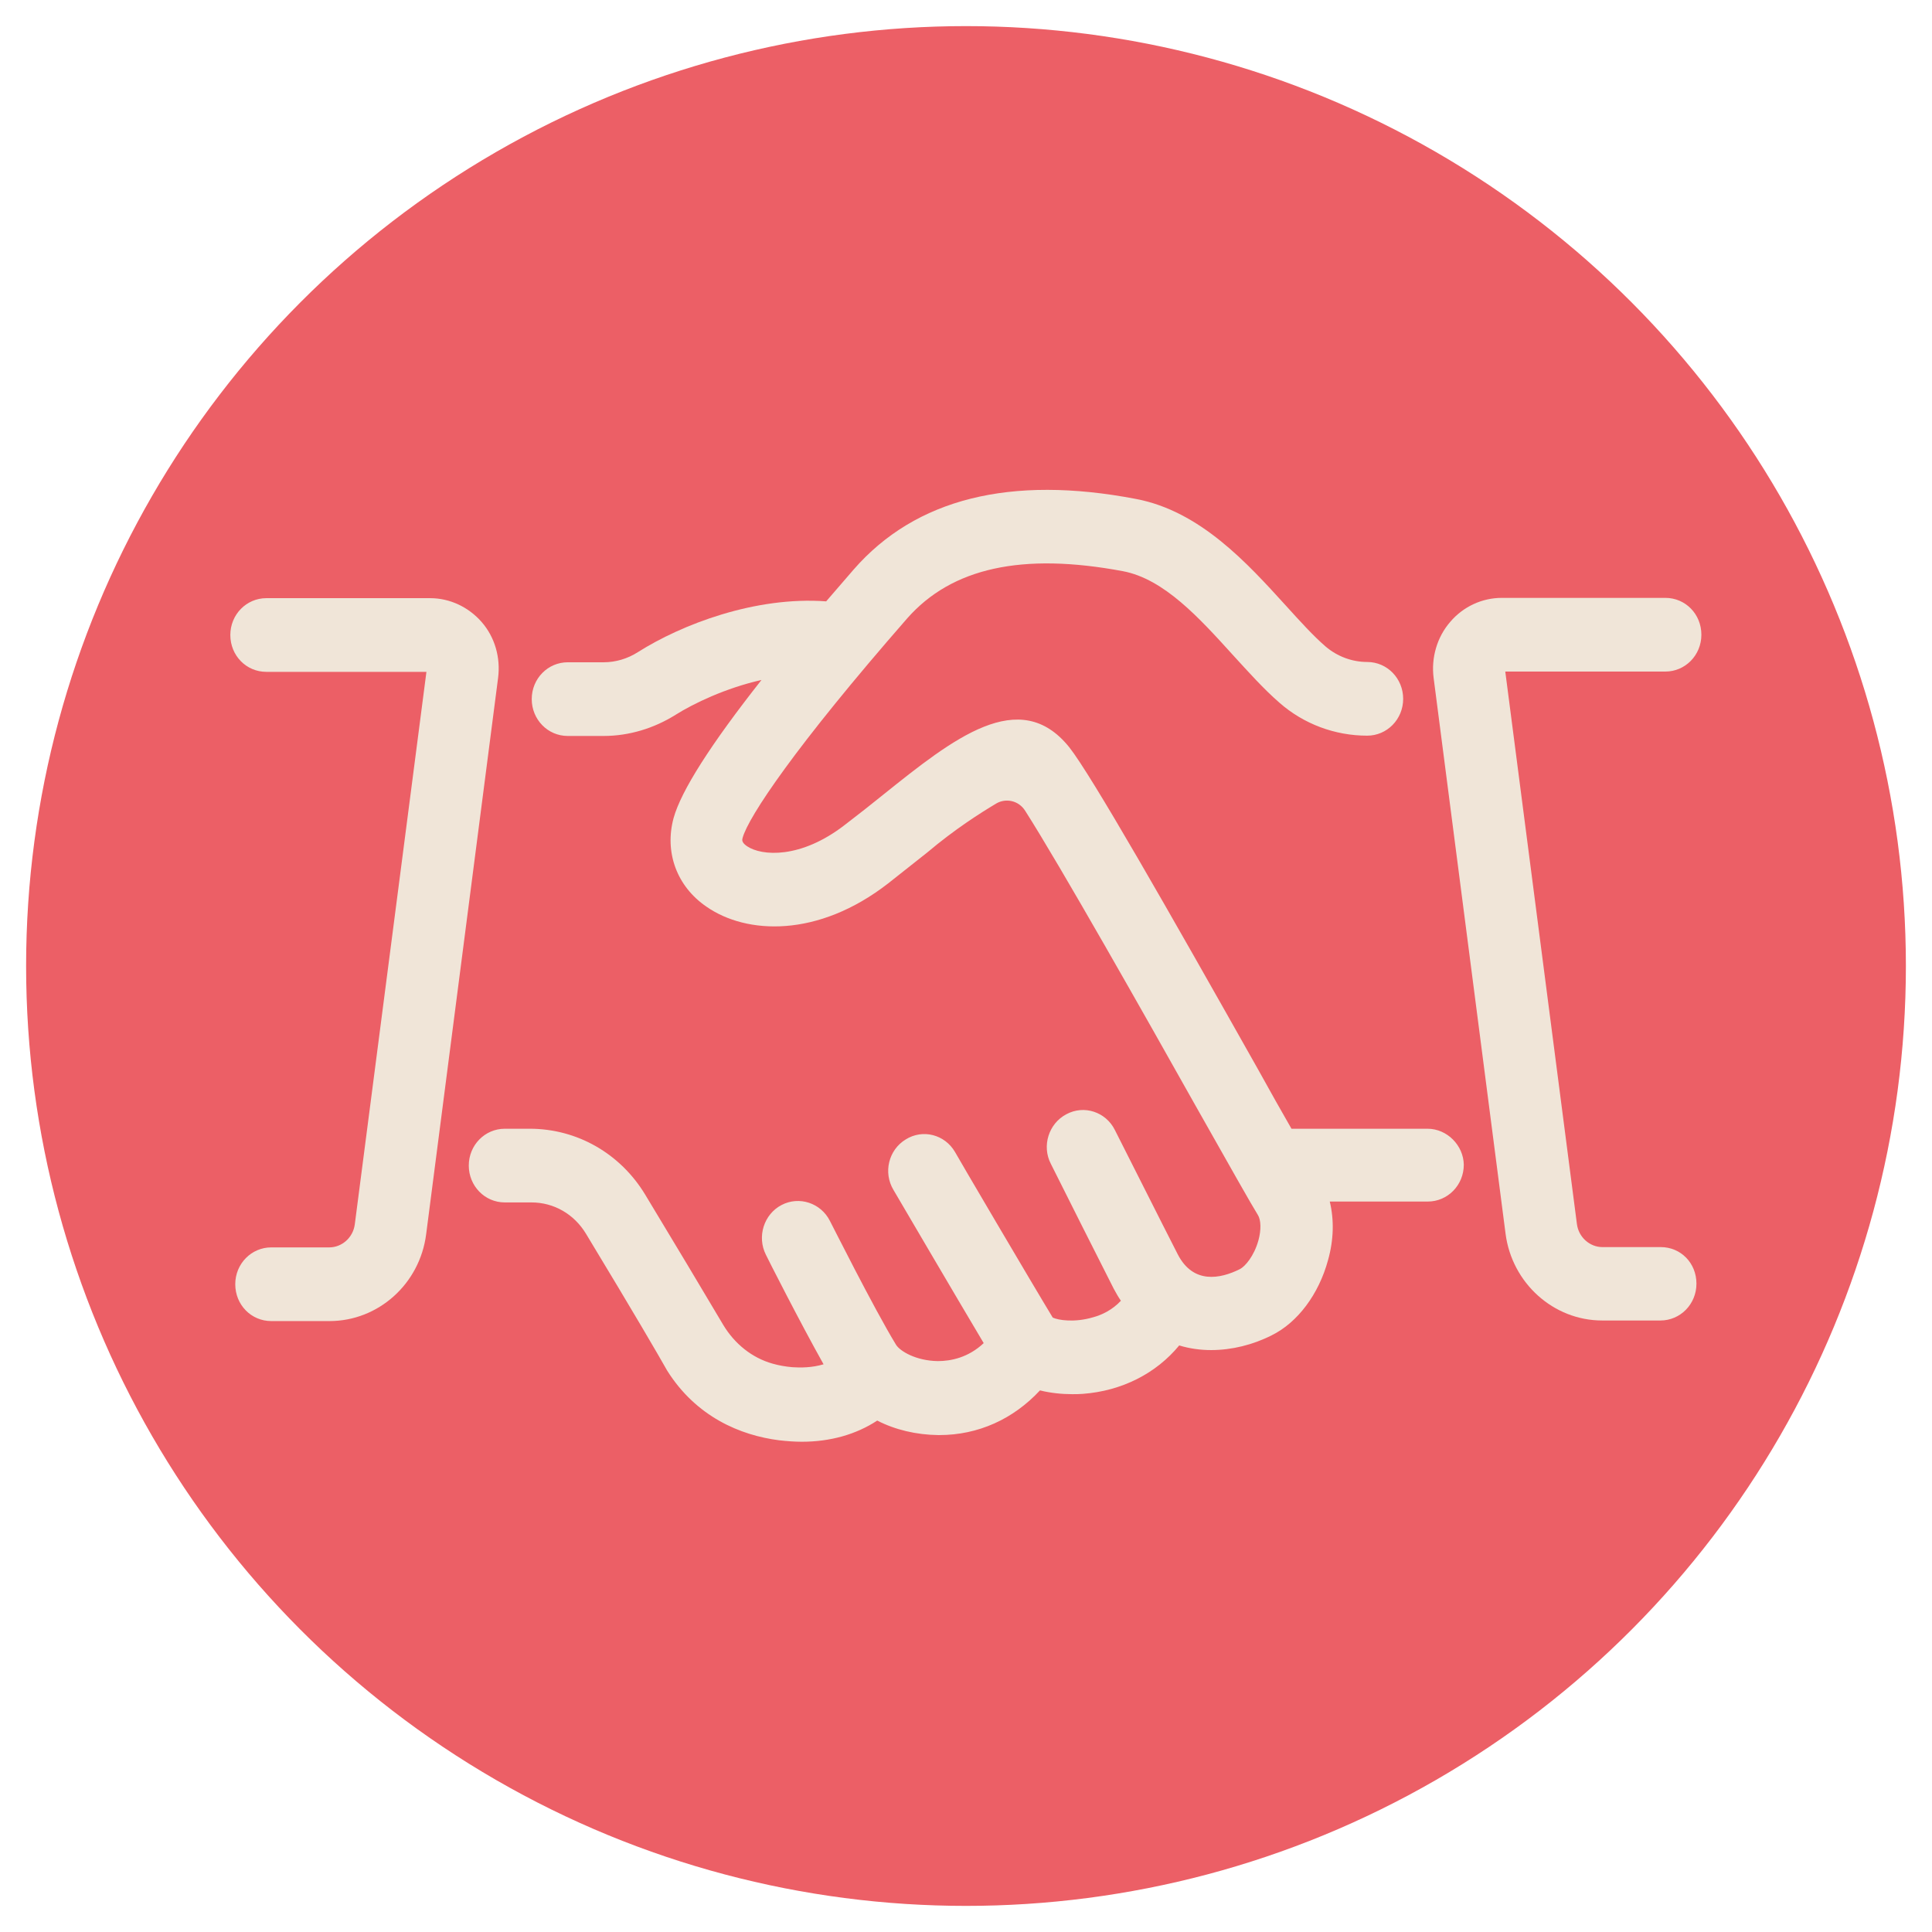
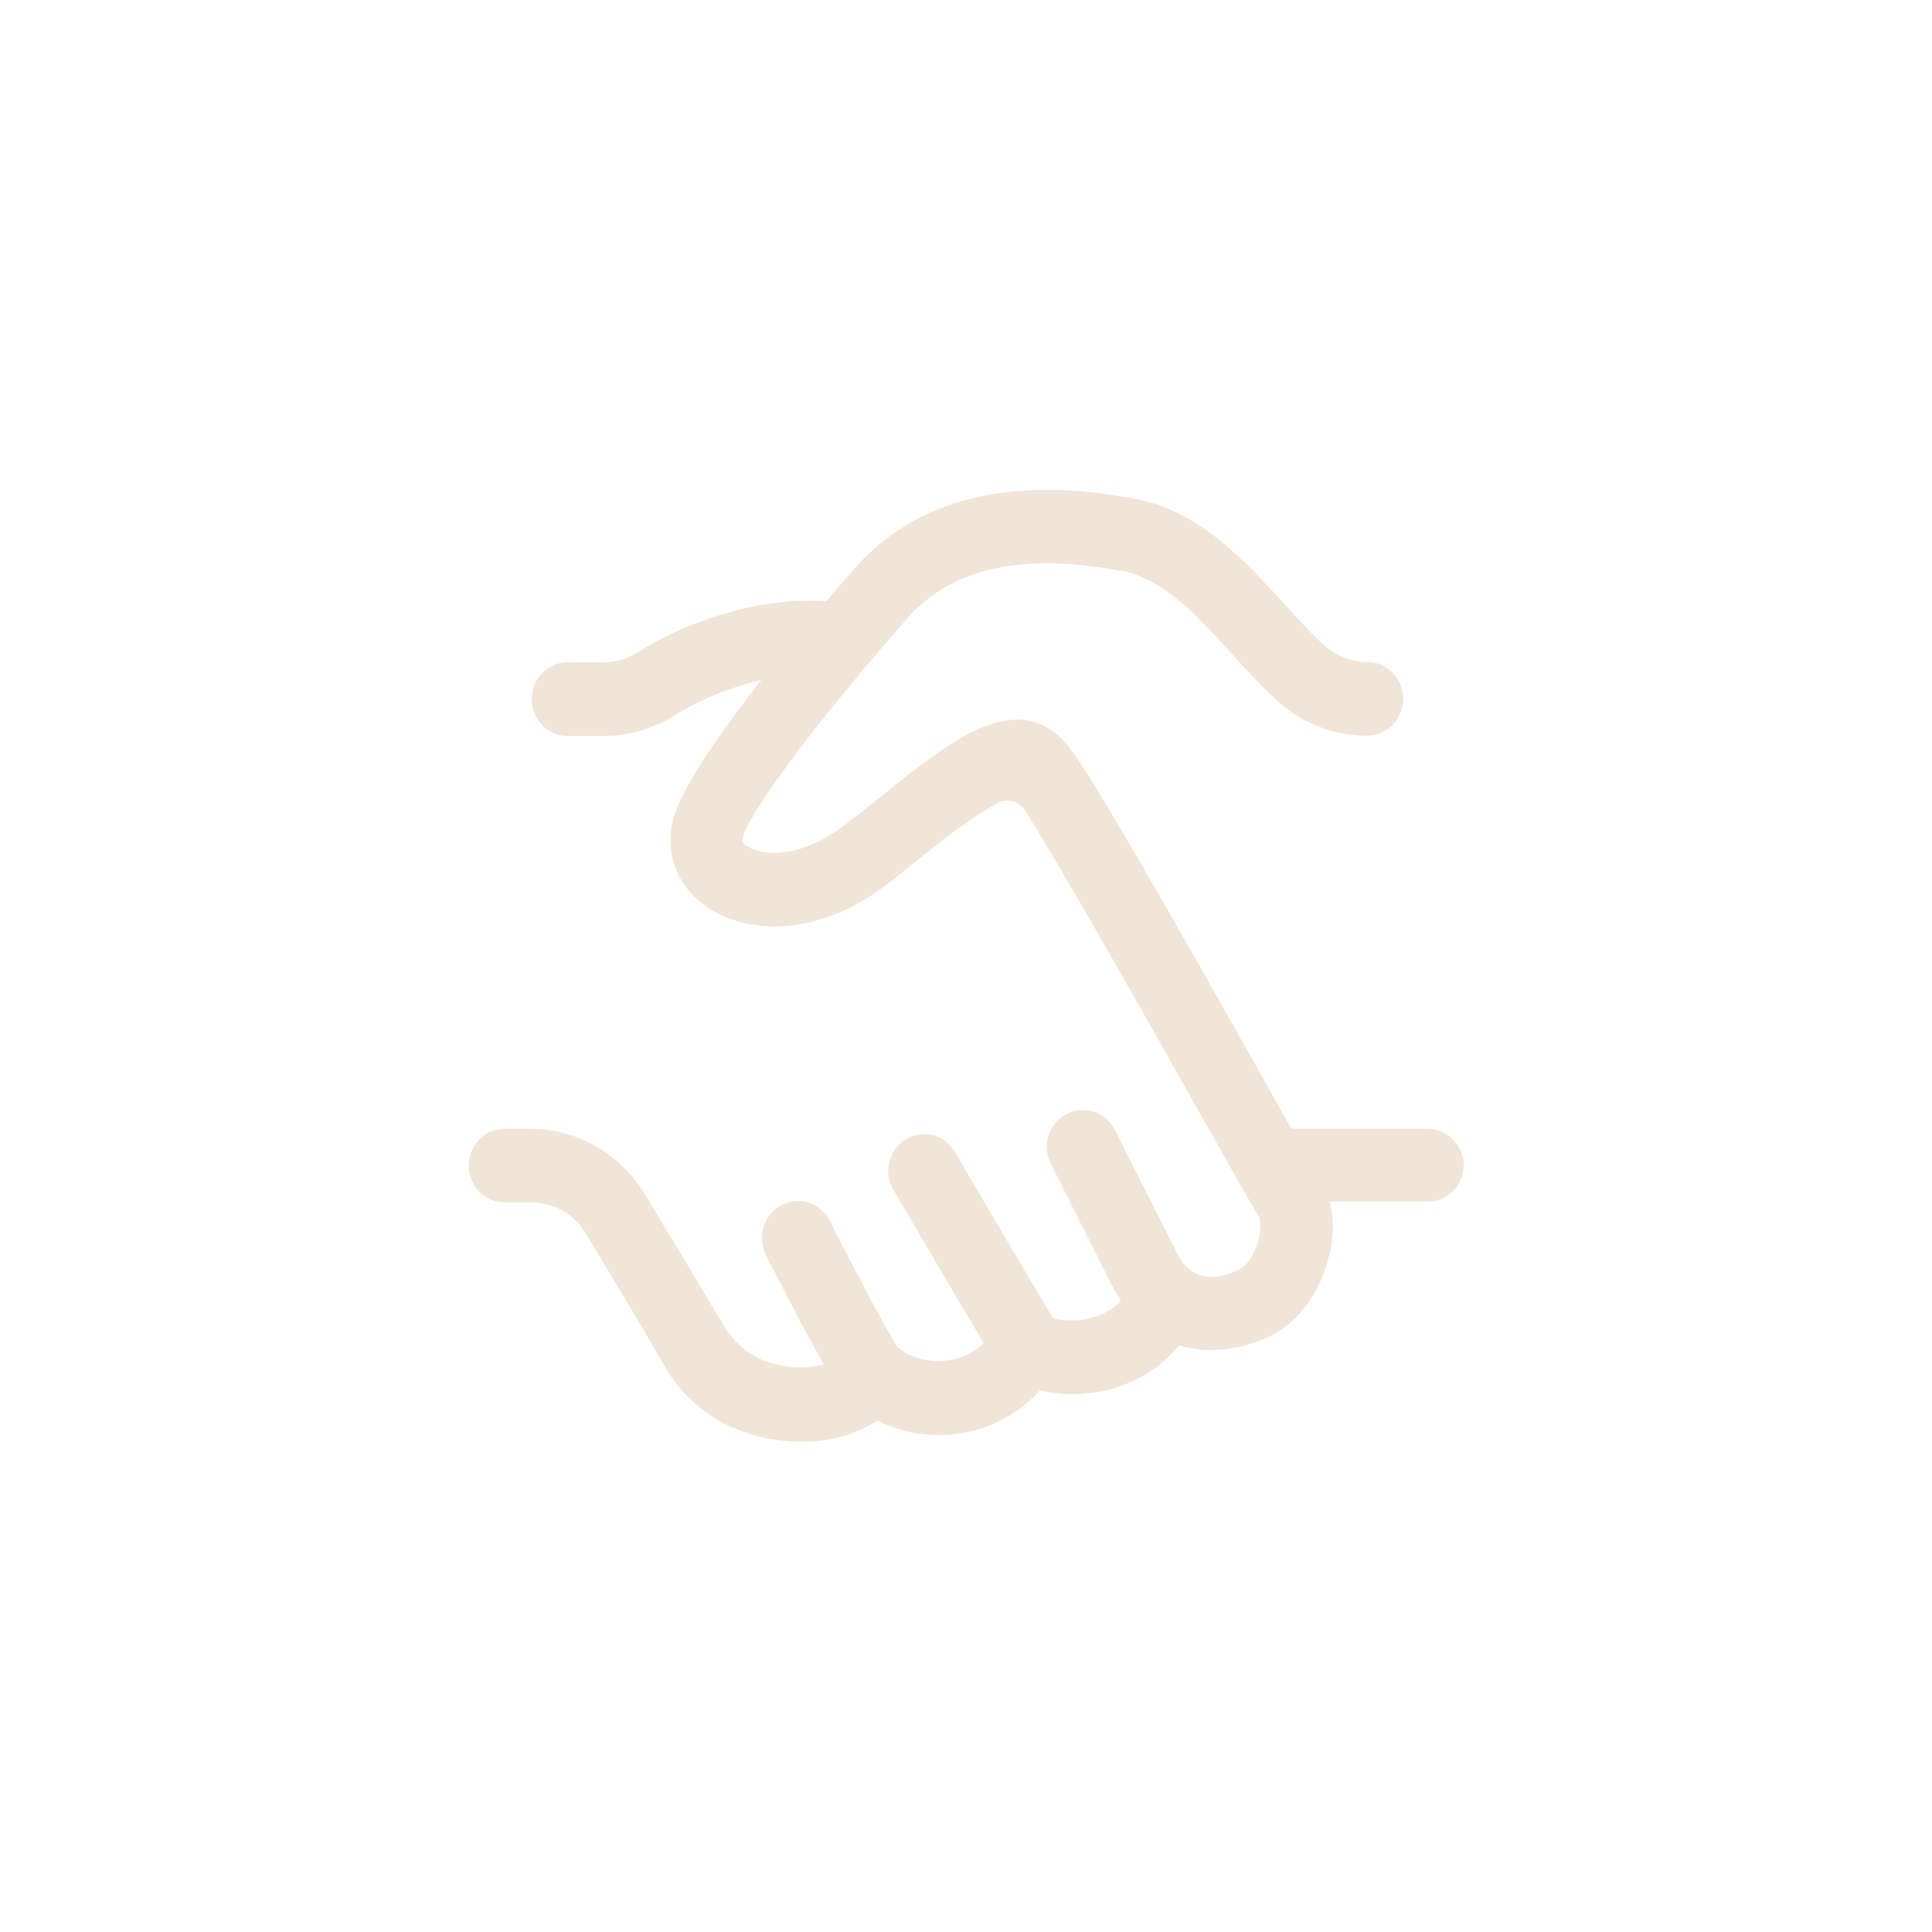
<svg xmlns="http://www.w3.org/2000/svg" version="1.1" id="Layer_1" x="0px" y="0px" viewBox="0 0 666 666" style="enable-background:new 0 0 666 666;" xml:space="preserve">
  <style type="text/css">
	.st0{fill:#EC5F66;}
	.st1{fill:#F0E5D8;}
</style>
  <g>
-     <ellipse class="st0" cx="333" cy="333" rx="324" ry="324" />
    <g>
      <path class="st1" d="M492.1,389.1h-46.9c-3.4-5.9-7.4-13-11.6-20.6c-31-55-57.4-101.3-65-110.9c-17.1-21.3-40-3-64.2,16.4    c-4.1,3.3-8.5,6.8-13.1,10.3c-15.3,11.9-28.8,10.8-33.8,7.4c-1.9-1.3-1.7-2.2-1.5-2.9c2-7.2,18-31.3,56.7-75.6    c15.4-17.5,39.7-22.8,74.4-16.3c14.2,2.7,26.3,16.1,38,29c5.4,5.9,10.5,11.6,15.9,16.3c8.4,7.4,19.2,11.4,30.3,11.4    c6.8,0,12.4-5.6,12.4-12.7c0-7-5.5-12.7-12.4-12.7c-5.2,0-10.3-1.9-14.3-5.3c-4.3-3.7-8.9-8.8-13.8-14.2    c-13.1-14.4-29.4-32.5-51.6-36.7c-43.3-8.3-76-0.1-97.3,24.3c-3.3,3.8-6.4,7.4-9.5,11c-24.5-1.8-49.9,8-64.9,17.5    c-3.6,2.3-7.7,3.5-11.8,3.5h-12.4c-6.8,0-12.4,5.6-12.4,12.7c0,7,5.5,12.7,12.4,12.7h12.4c8.7,0,17.3-2.6,24.8-7.3    c6.2-3.9,17.2-9.2,29.6-12c-17.5,22.2-27.7,38.2-30.3,47.6c-3.2,11.8,1.1,23.6,11.4,30.6c13.7,9.5,38.3,10.8,62.6-8.1    c4.7-3.7,9.2-7.3,13.4-10.6c9.6-8.1,18.3-13.6,23.8-16.9c3.4-2,7.8-1,10,2.5c11.9,18.6,41.8,71.5,58.7,101.6    c12.2,21.6,19.2,34,21.5,37.7c1.1,1.7,1.2,5.2,0.2,8.8c-1.5,5.4-4.6,9-6.4,9.9c-6.8,3.4-16.1,5.2-21.4-5.1    c-6.2-12.1-15.6-30.9-21.7-42.9c-3.1-6.2-10.6-8.7-16.7-5.4l0,0c-6.1,3.2-8.5,10.9-5.4,17c6,12,15.5,30.9,21.7,43.1    c0.8,1.5,1.6,2.9,2.5,4.2c-3,3.2-6.6,4.9-9.6,5.7c-6.4,1.9-12,1-13.9,0.1c-6.7-11-33.5-56.6-33.7-57.1c-3.5-6-11.1-8-17-4.3    c-5.9,3.6-7.8,11.4-4.2,17.4c1,1.7,21.8,37.2,31.1,52.8c-5.3,5-11.3,6.2-15.8,6.2c-7.5-0.1-13-3.4-14.4-5.6    c-7.7-12.6-22.6-42.4-22.8-42.7c-3.1-6.2-10.6-8.7-16.7-5.5s-8.5,10.9-5.4,17.1c0.5,1.1,11.6,23,19.9,37.8c-4,1.2-8,1.2-10.8,1    c-2.3-0.2-4.6-0.6-6.7-1.2c-7.2-2-13.2-6.9-17.1-13.4c-6.5-11-17.6-29.5-26.9-44.9c-8.6-14.2-23.5-22.7-39.8-22.7H174    c-6.8,0-12.4,5.6-12.4,12.7c0,7,5.5,12.7,12.4,12.7h9.2c7.7,0,14.7,4,18.8,10.8c16.7,27.6,24.9,41.7,28,47.2    c10,15.9,25.2,22.3,38.6,24c2.7,0.3,5.3,0.5,7.8,0.5c9.8,0,18.7-2.5,26-7.3c6.2,3.2,13.5,4.9,21,5c0.1,0,0.2,0,0.4,0    c13.4,0,25.5-5.5,34.7-15.4c3.6,0.9,7.5,1.3,11.1,1.3c1.2,0,2.4,0,3.6-0.1c13.6-1,25.4-7.1,33.3-16.7c3.6,1.1,7.3,1.6,11,1.6    c7.1,0,14.4-1.8,20.9-5.1c8.9-4.4,16.2-14.1,19.4-25.9c2-7.1,2.1-14,0.6-20.2h33.8c6.8,0,12.4-5.6,12.4-12.7    C504.5,394.9,498.9,389.1,492.1,389.1z" />
-       <path class="st1" d="M572.5,429.9h-20.1c-4.4,0-8.2-3.4-8.8-7.9l-24.7-190.5h55.2c6.8,0,12.4-5.6,12.4-12.7s-5.5-12.7-12.4-12.7    h-56.4c-6.8,0-13.3,3-17.8,8.3c-4.5,5.2-6.6,12.3-5.7,19.3L519,425.3c2.2,17,16.5,29.9,33.3,29.9h20.1c6.8,0,12.4-5.6,12.4-12.7    S579.4,429.9,572.5,429.9z" />
-       <path class="st1" d="M166.1,214.5c-4.5-5.2-11-8.3-17.8-8.3H91.8c-6.8,0-12.4,5.6-12.4,12.7c0,7.1,5.5,12.7,12.4,12.7H147    l-24.7,190.5c-0.6,4.5-4.4,7.9-8.8,7.9h-20c-6.8,0-12.4,5.6-12.4,12.7s5.5,12.7,12.4,12.7h20.1c16.8,0,31.1-12.8,33.3-29.9    l24.8-191.8C172.6,226.7,170.6,219.7,166.1,214.5z" />
    </g>
  </g>
</svg>